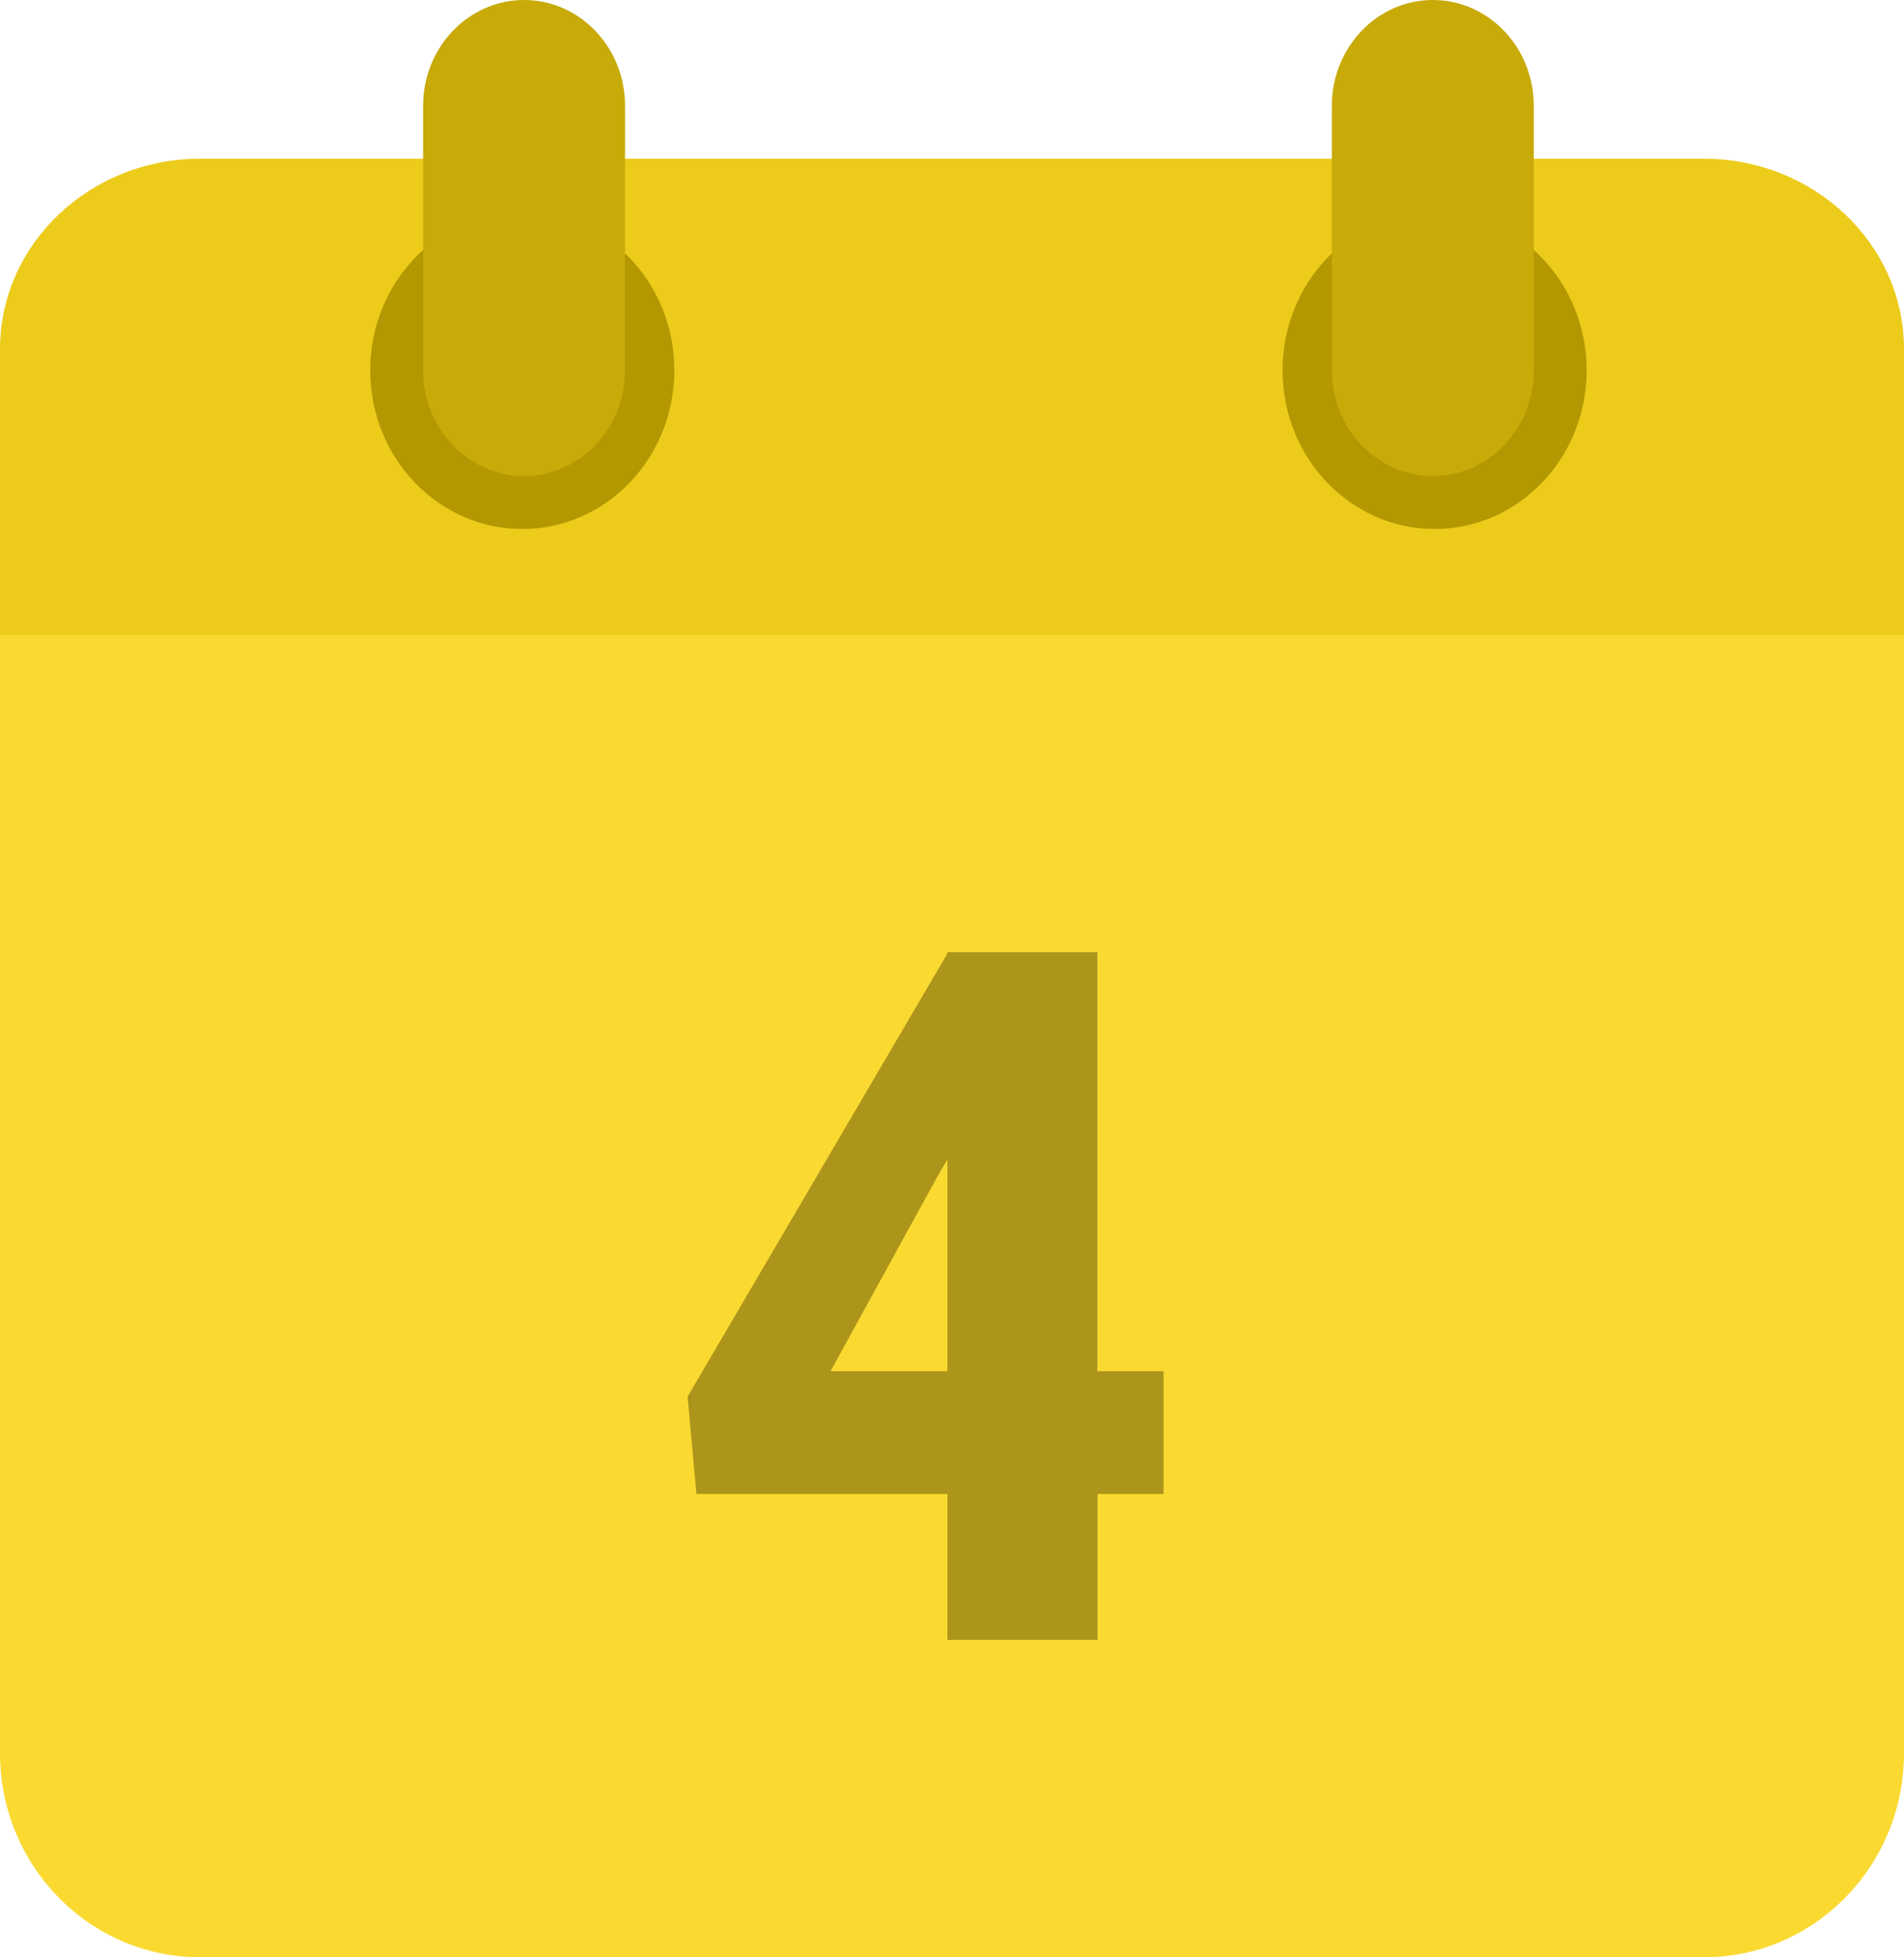
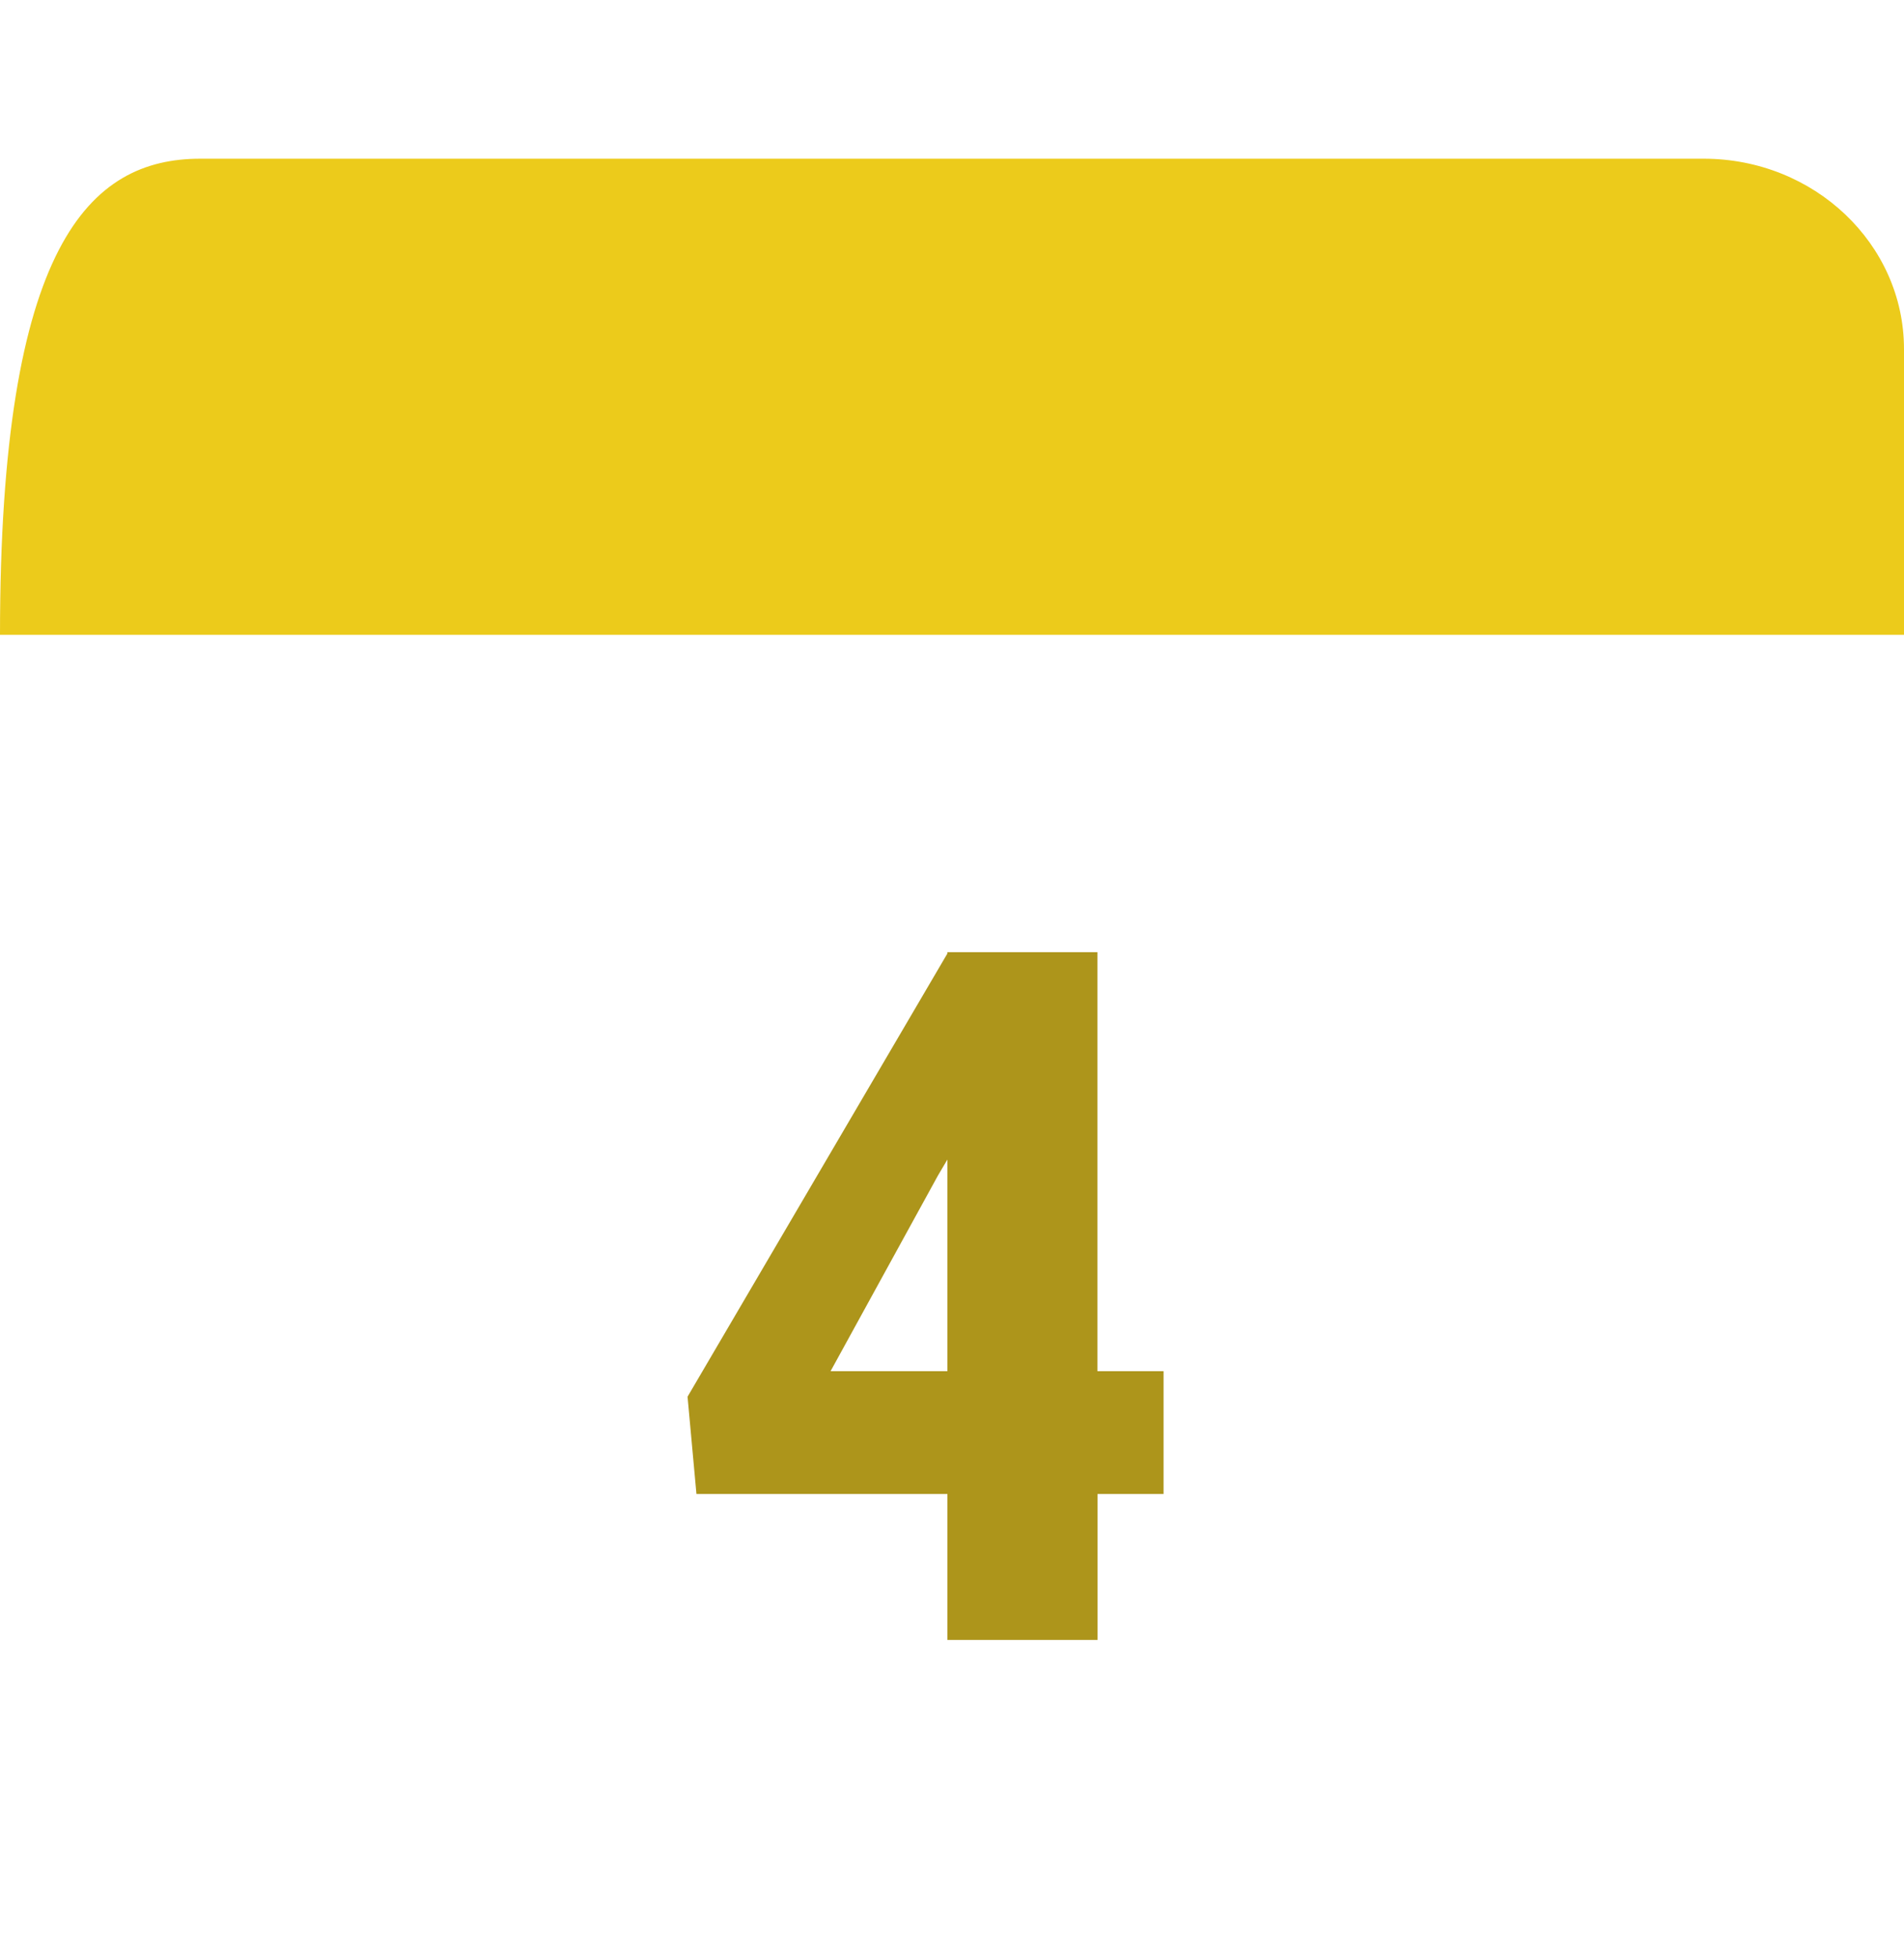
<svg xmlns="http://www.w3.org/2000/svg" width="36px" height="37px" viewBox="0 0 36 37" version="1.1">
  <title>Icon</title>
  <g id="Page-1" stroke="none" stroke-width="1" fill="none" fill-rule="evenodd">
    <g id="DR-Landing-Page-(Light-variant)" transform="translate(-160, -8860)" fill-rule="nonzero">
      <g id="Common-treatments" transform="translate(135, 8486)">
        <g id="Stages" transform="translate(0, 220)">
          <g id="Don't-delay-treatment" transform="translate(0, 100)">
            <g id="Icon" transform="translate(25, 54)">
-               <path d="M0,33.143 L0,10 L36,10 L36,33.143 C36,35.273 34.303,37 32.211,37 L3.789,37 C1.697,37 0,35.273 0,33.143" id="Path" fill="#FADA31" />
-               <path d="M36,6.6 L36,12 L0,12 L0,6.6 C0,4.612 1.697,3 3.789,3 L32.211,3 C34.303,3 36,4.612 36,6.6" id="Path" fill="#ECCB1B" />
-               <path d="M30,7 C30,8.657 28.713,10 27.125,10 C25.537,10 24.25,8.657 24.25,7 C24.25,5.343 25.537,4 27.125,4 C28.713,4 30,5.343 30,7 M12.75,7 C12.75,8.657 11.463,10 9.875,10 C8.287,10 7,8.657 7,7 C7,5.343 8.287,4 9.875,4 C11.463,4 12.75,5.343 12.75,7" id="Shape" fill="#B39802" />
-               <path d="M27.091,0 C26.037,0 25.182,0.896 25.182,2 L25.182,7 C25.182,8.104 26.037,9 27.091,9 C28.145,9 29,8.104 29,7 L29,2 C29,0.896 28.145,0 27.091,0 M9.909,0 C8.855,0 8,0.896 8,2 L8,7 C8,8.104 8.855,9 9.909,9 C10.963,9 11.818,8.104 11.818,7 L11.818,2 C11.818,0.896 10.963,0 9.909,0" id="Shape" fill="#C8AA09" />
+               <path d="M36,6.6 L36,12 L0,12 C0,4.612 1.697,3 3.789,3 L32.211,3 C34.303,3 36,4.612 36,6.6" id="Path" fill="#ECCB1B" />
              <path d="M20.752,25.92 L22,25.92 L22,28.241 L20.752,28.241 L20.752,31 L17.913,31 L17.913,28.241 L13.168,28.241 L13,26.402 L17.912,18.026 L17.912,18 L20.749,18 L20.749,25.92 L20.752,25.92 Z M15.704,25.92 L17.913,25.92 L17.913,21.919 L17.734,22.222 L15.704,25.92 Z" id="Shape" fill="#AD951B" />
            </g>
          </g>
        </g>
      </g>
    </g>
  </g>
</svg>